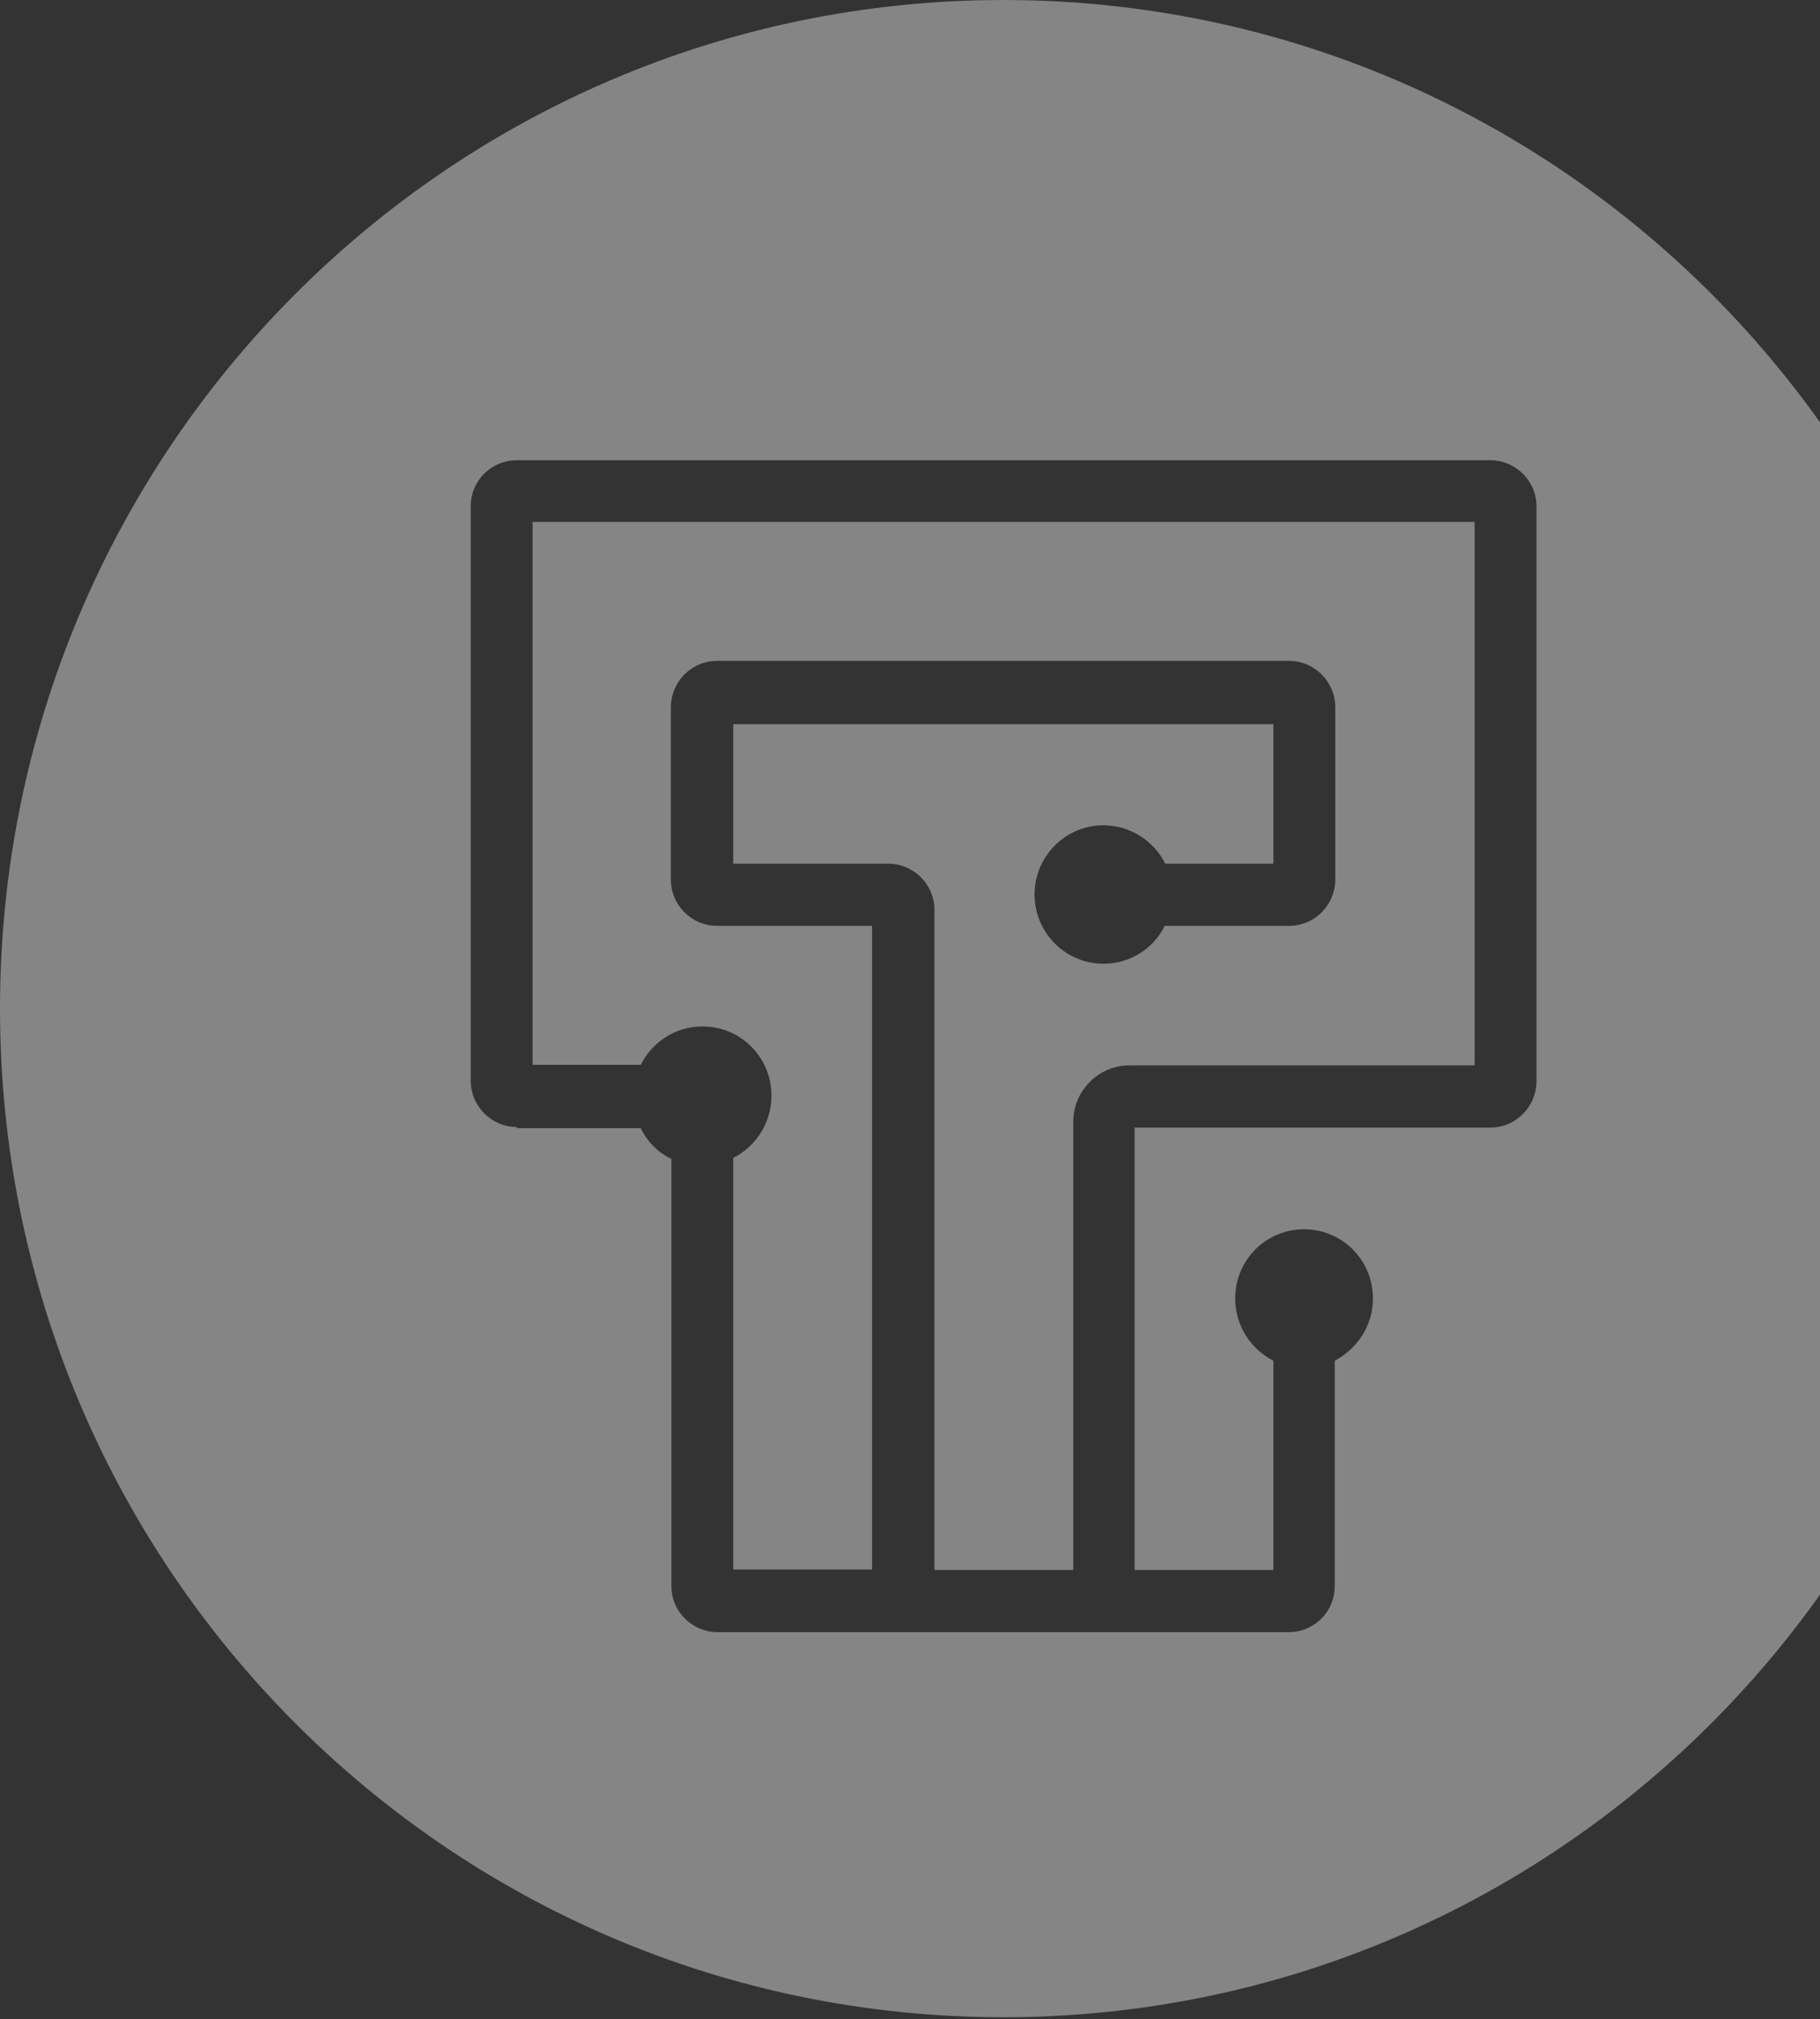
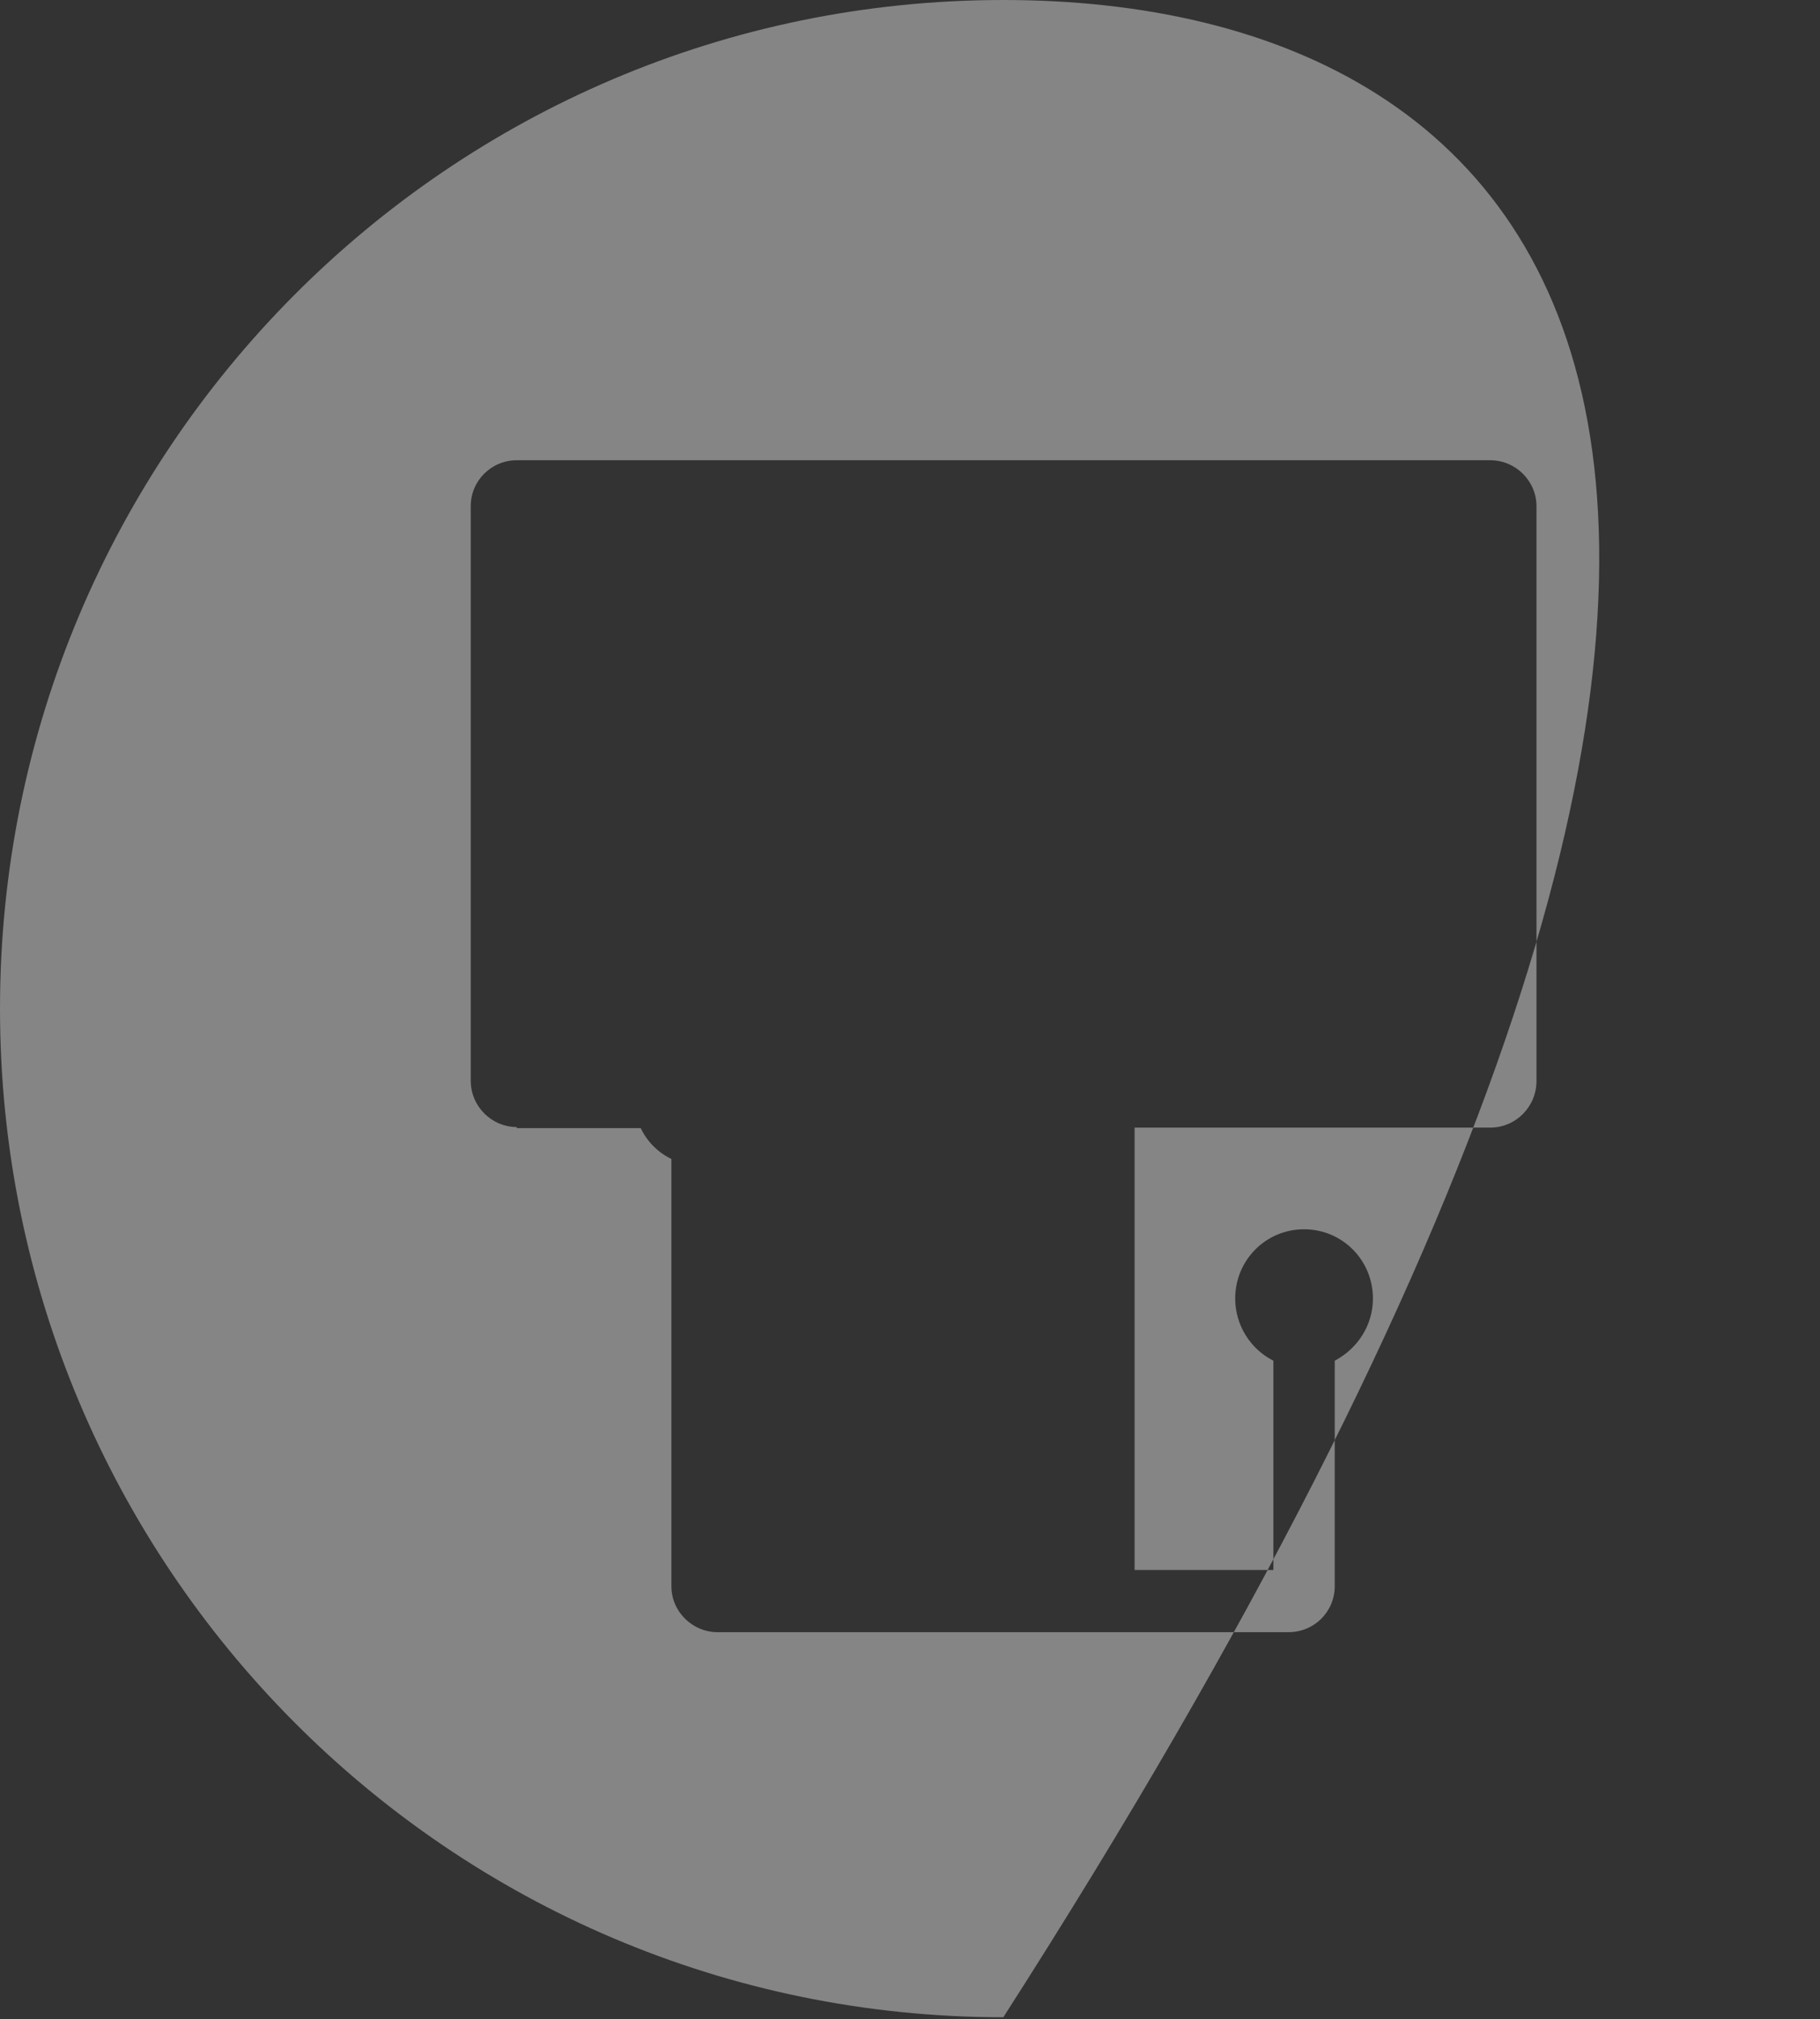
<svg xmlns="http://www.w3.org/2000/svg" width="780" height="865" viewBox="0 0 780 865" fill="none">
  <rect x="0" y="0" width="780" height="865" fill="#333333" stroke="none" />
  <g opacity="0.4">
-     <path d="M430 0C192.52 0 0 193.441 0 432.057C0 670.673 192.52 864.114 430 864.114C667.48 864.114 860 670.673 860 432.057C860 193.441 667.711 0 430 0ZM221.571 482.792C210.735 482.792 201.743 473.989 201.743 462.869V216.839C201.743 205.951 210.504 197.148 221.571 197.148H638.66C649.496 197.148 658.488 205.951 658.488 216.839V463.1C658.488 473.989 649.727 483.024 638.66 483.024H486.257V672.526H545.743V582.872C536.059 578.007 529.373 567.813 529.373 556.23C529.373 539.782 542.515 526.577 558.885 526.577C575.255 526.577 588.397 539.782 588.397 556.23C588.397 567.813 581.71 577.775 572.027 582.872V679.476C572.027 690.365 563.265 699.168 552.198 699.168H307.571C296.735 699.168 287.743 690.365 287.743 679.476V496.46C281.979 493.68 277.367 489.047 274.601 483.255H221.34L221.571 482.792Z" fill="white" />
-     <path d="M631.745 223.558H228.26V456.151H274.603C279.445 446.421 289.359 439.702 301.118 439.702C317.488 439.702 330.63 452.907 330.63 469.356C330.63 480.939 323.943 491.132 314.26 495.997V672.295H373.745V396.612H307.343C296.506 396.612 287.514 387.809 287.514 376.689V303.019C287.514 292.131 296.276 283.096 307.343 283.096H552.431C563.268 283.096 572.26 291.899 572.26 303.019V376.689C572.26 387.577 563.498 396.612 552.431 396.612H499.171C494.329 406.342 484.415 412.829 472.887 412.829C456.517 412.829 443.375 399.392 443.375 383.176C443.375 366.959 456.517 353.523 472.887 353.523C484.415 353.523 494.56 360.241 499.402 369.971H545.745V310.201H314.26V369.971H380.662C391.498 369.971 400.49 378.774 400.49 389.894V672.527H459.976V480.476C459.976 467.271 470.812 456.382 483.954 456.382H631.976V223.558H631.745Z" fill="white" />
+     <path d="M430 0C192.52 0 0 193.441 0 432.057C0 670.673 192.52 864.114 430 864.114C860 193.441 667.711 0 430 0ZM221.571 482.792C210.735 482.792 201.743 473.989 201.743 462.869V216.839C201.743 205.951 210.504 197.148 221.571 197.148H638.66C649.496 197.148 658.488 205.951 658.488 216.839V463.1C658.488 473.989 649.727 483.024 638.66 483.024H486.257V672.526H545.743V582.872C536.059 578.007 529.373 567.813 529.373 556.23C529.373 539.782 542.515 526.577 558.885 526.577C575.255 526.577 588.397 539.782 588.397 556.23C588.397 567.813 581.71 577.775 572.027 582.872V679.476C572.027 690.365 563.265 699.168 552.198 699.168H307.571C296.735 699.168 287.743 690.365 287.743 679.476V496.46C281.979 493.68 277.367 489.047 274.601 483.255H221.34L221.571 482.792Z" fill="white" />
  </g>
</svg>